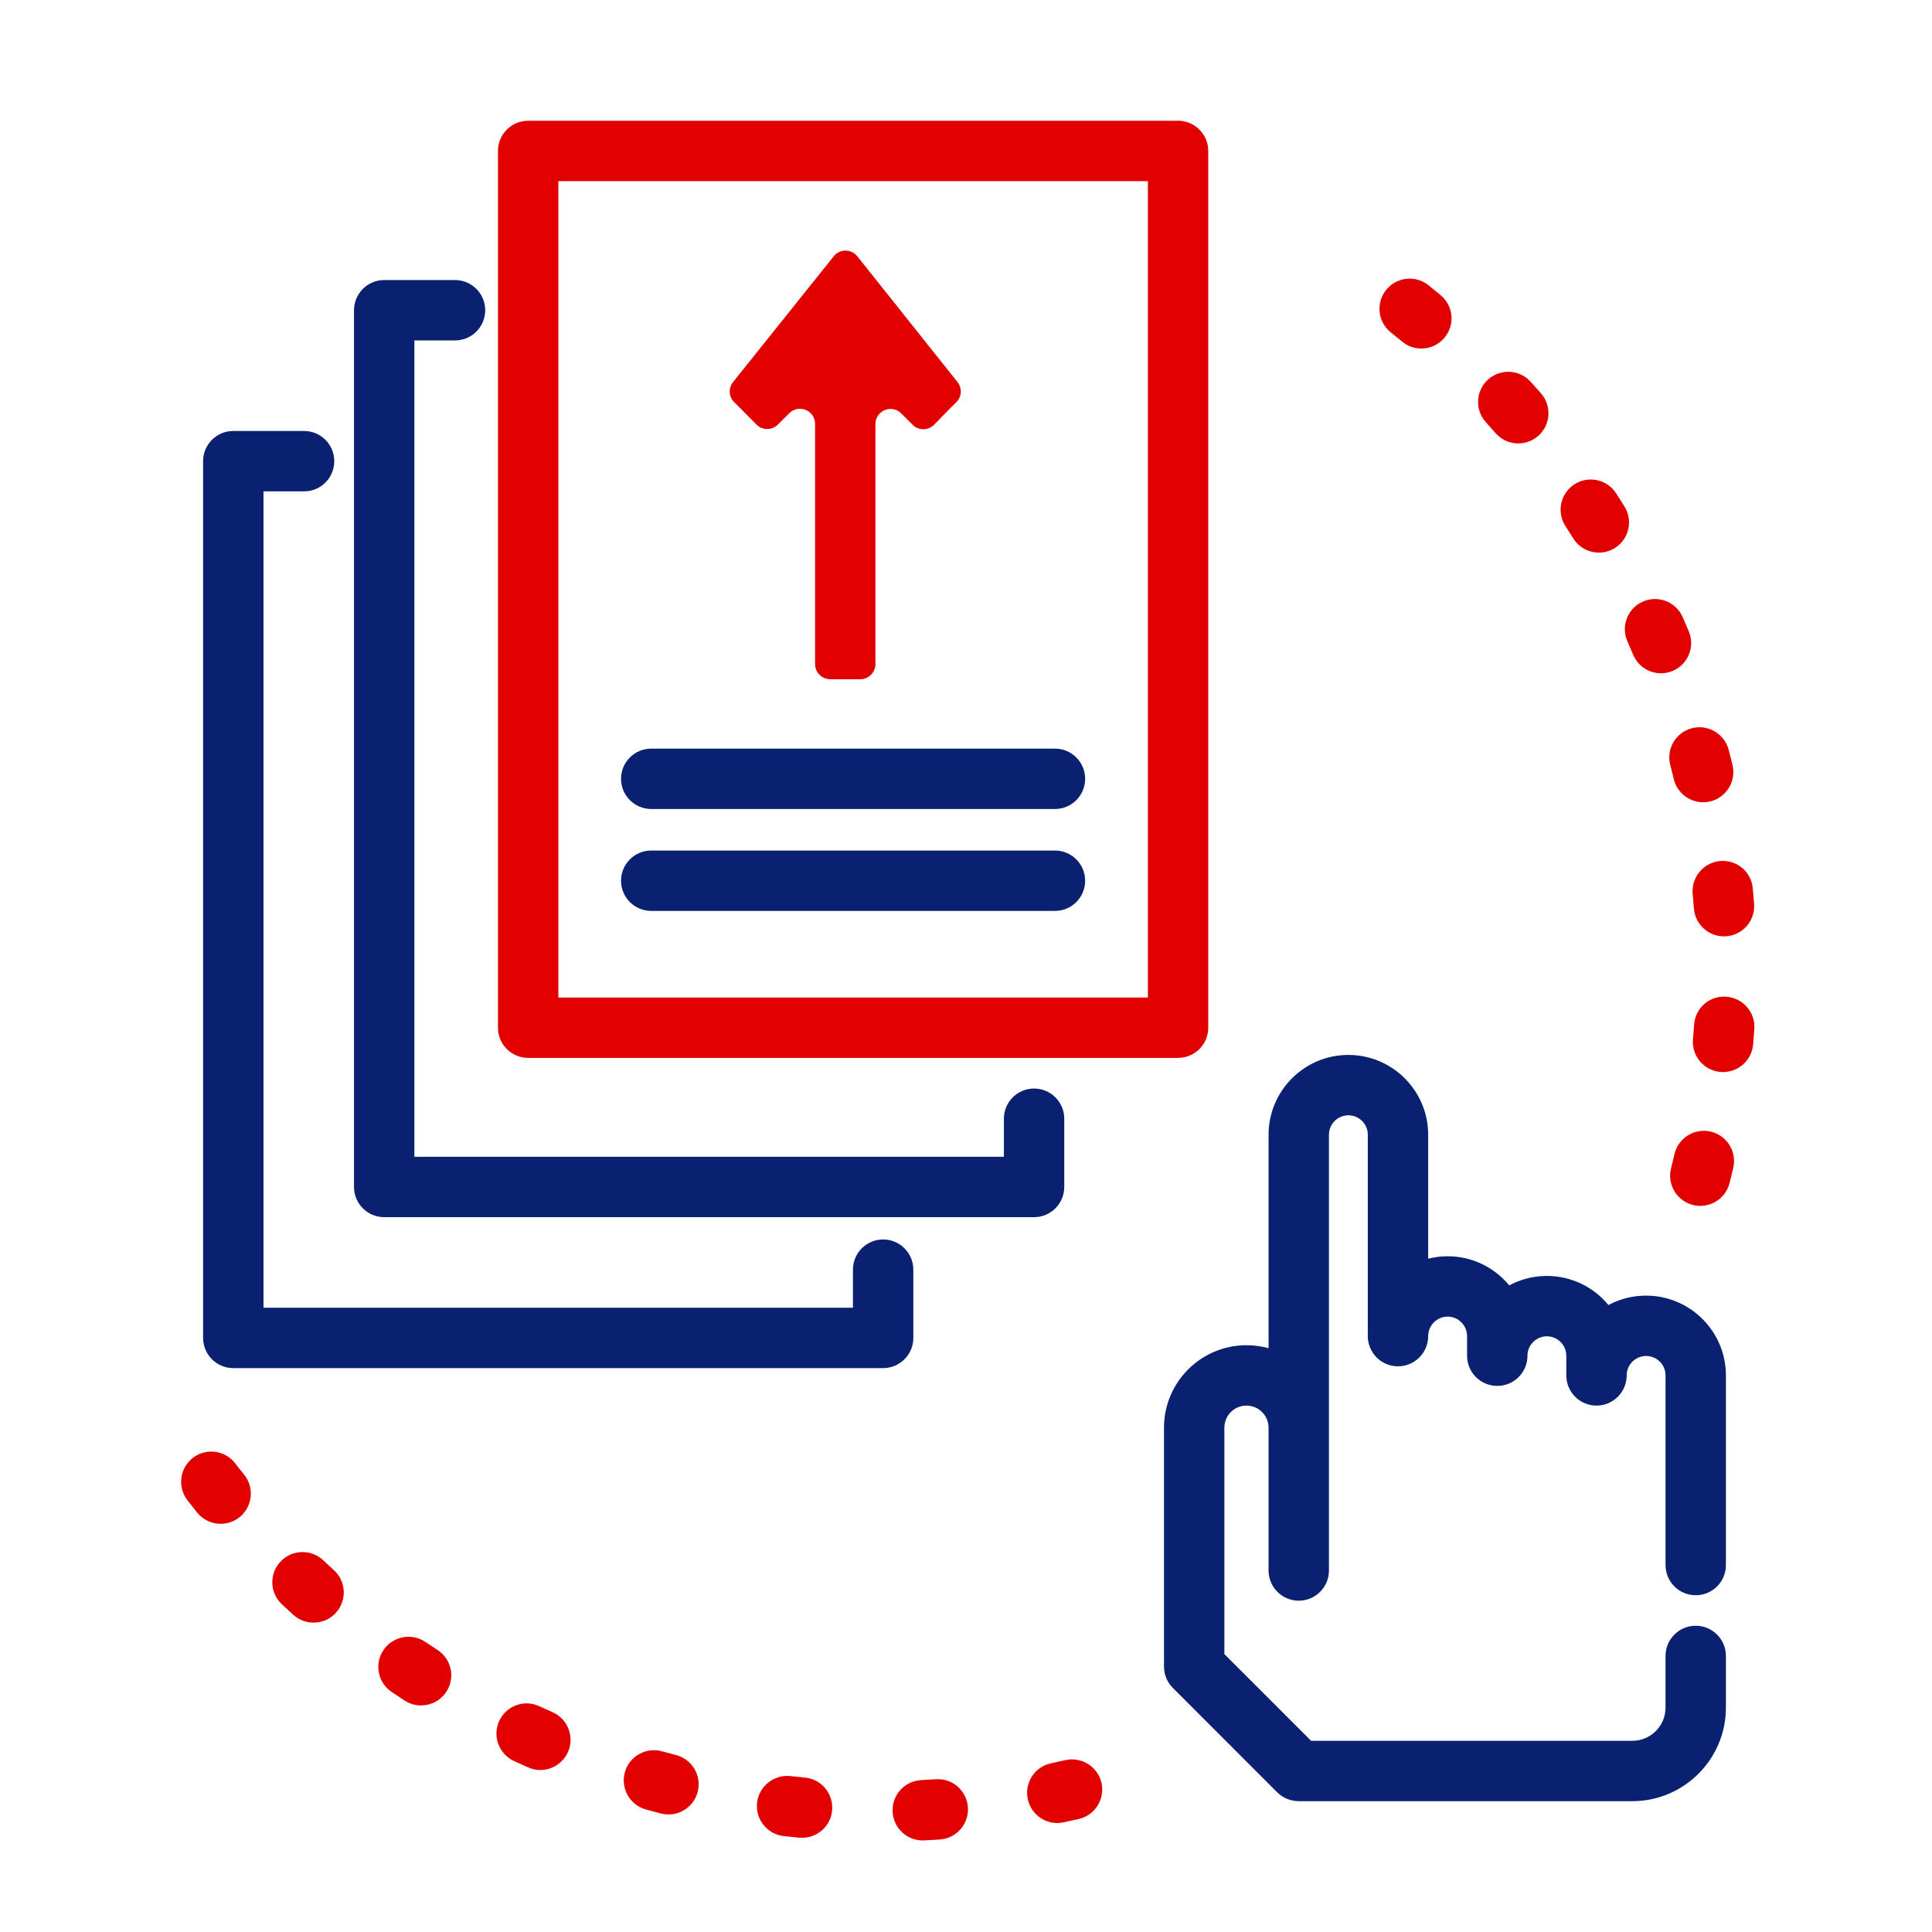
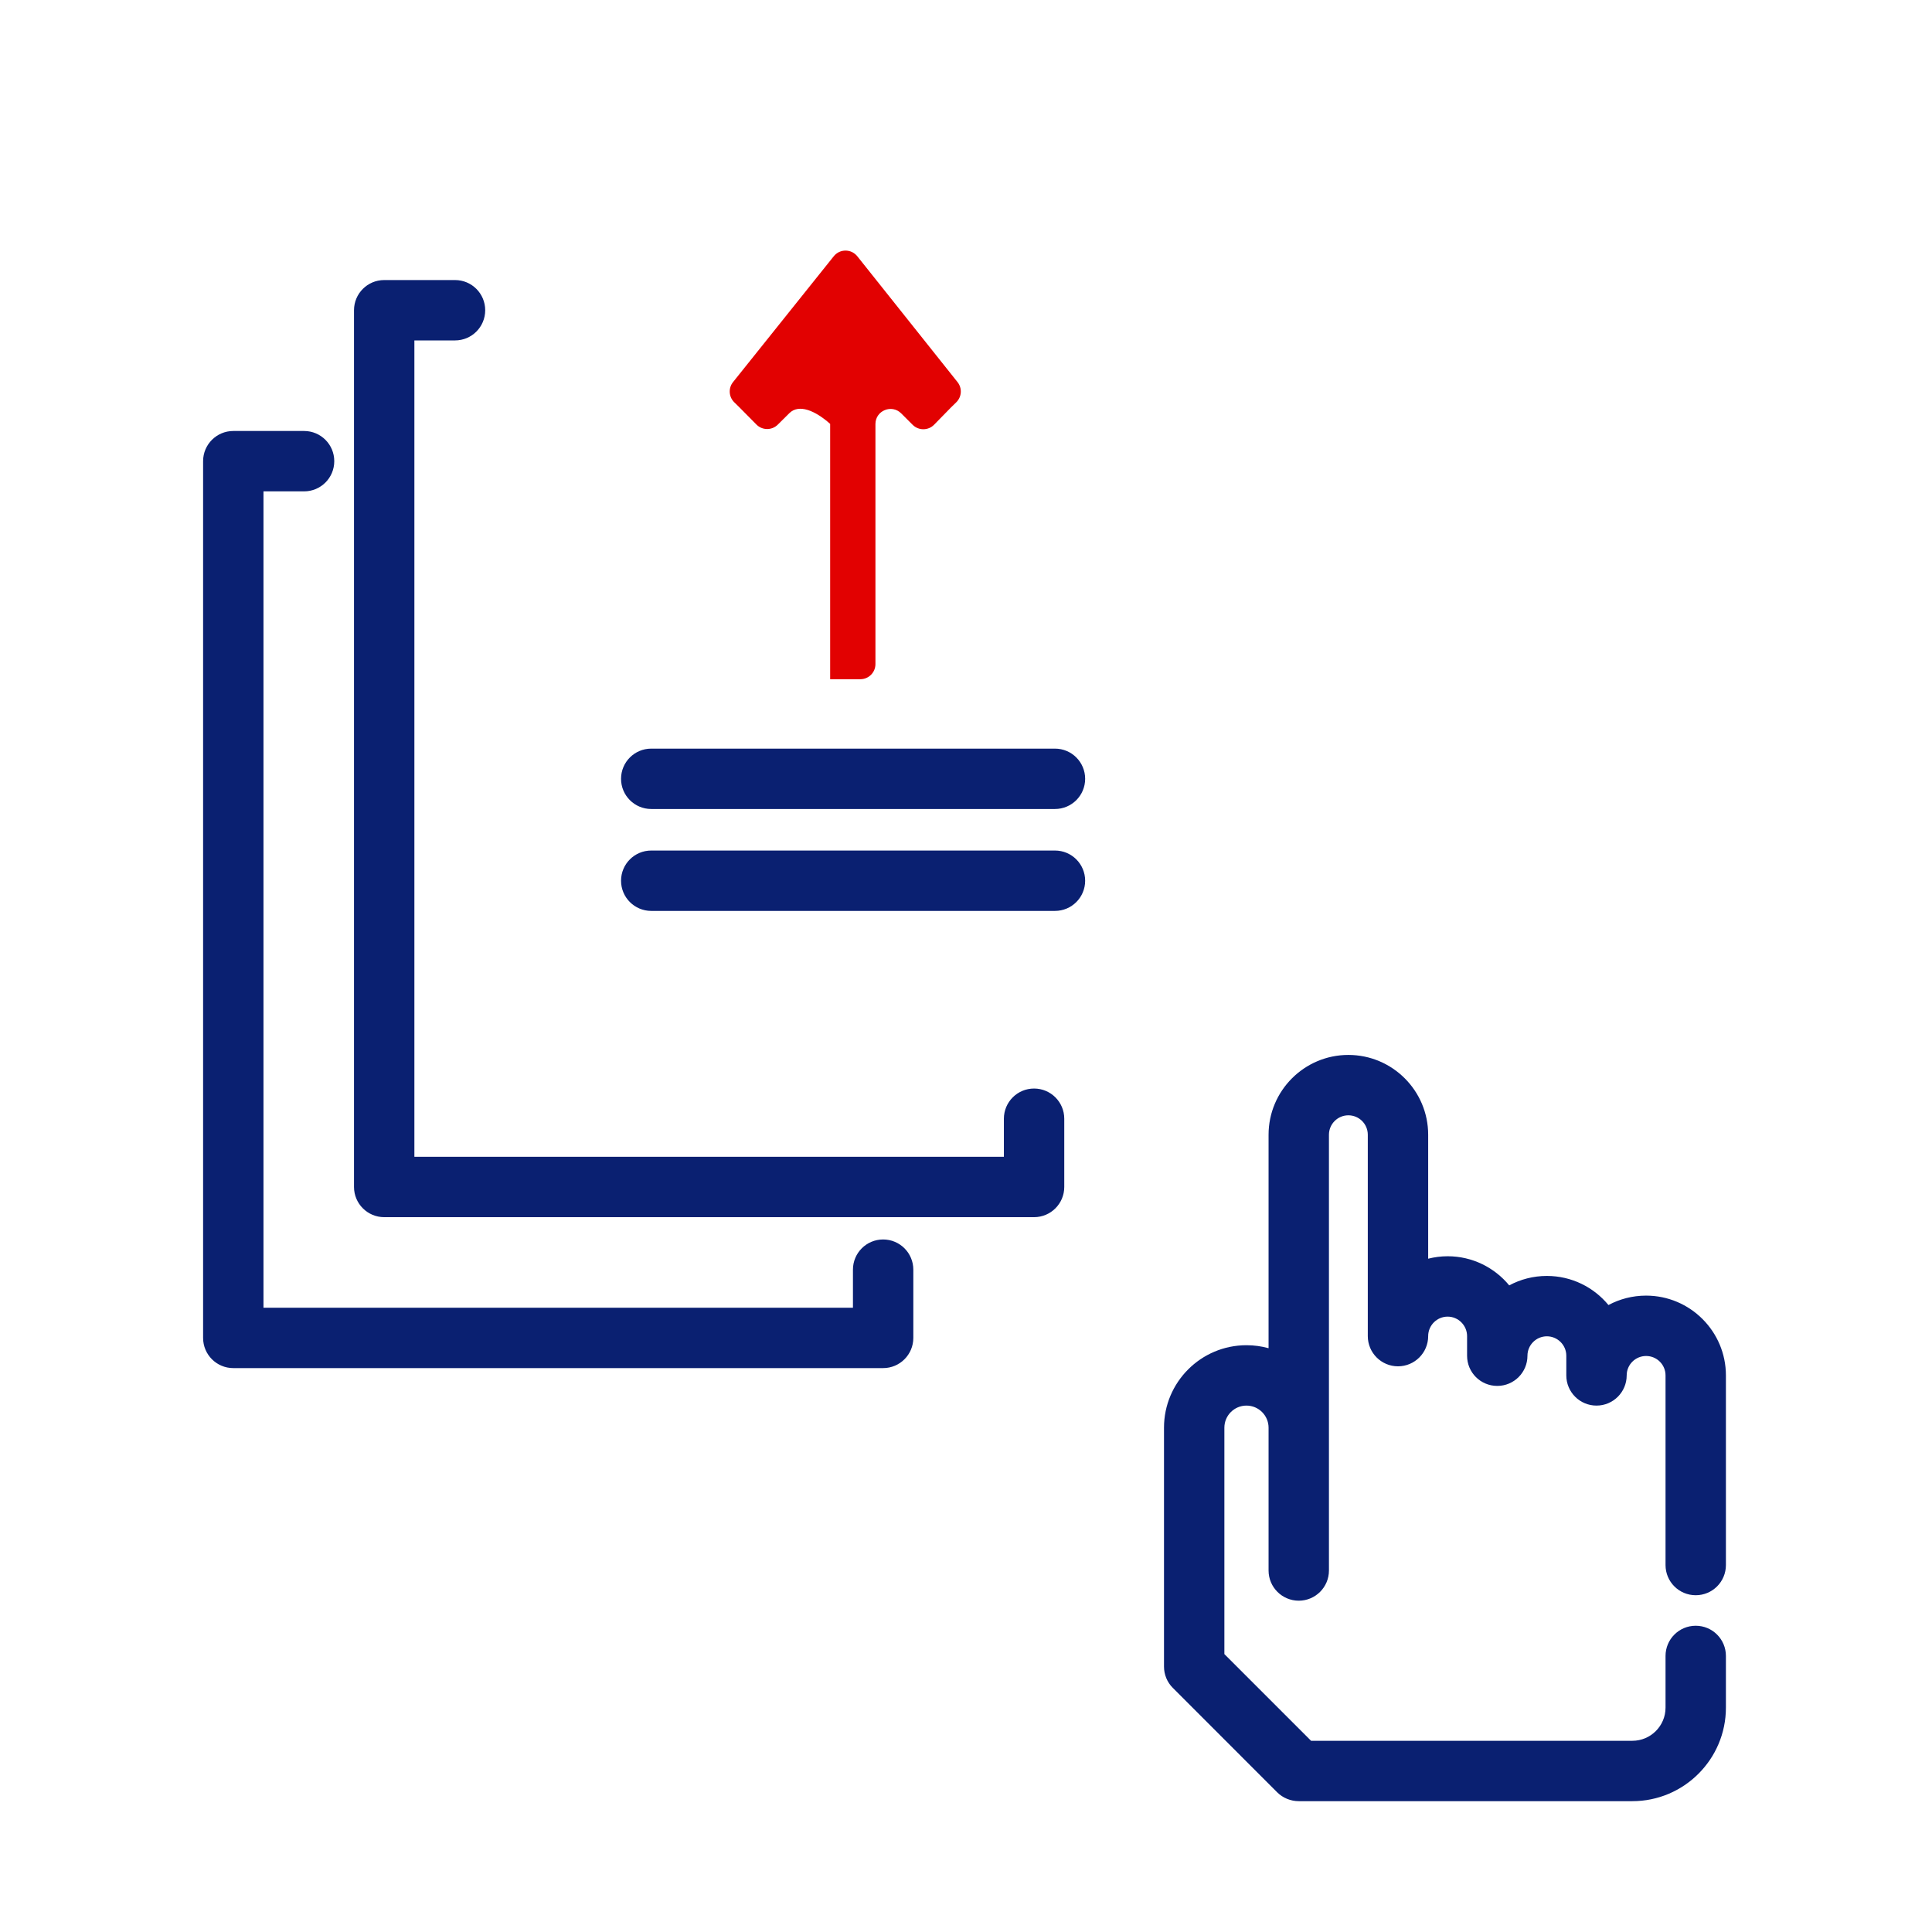
<svg xmlns="http://www.w3.org/2000/svg" width="64" height="64" viewBox="0 0 64 64" fill="none">
  <g id="Flexibility-2.svg">
    <g id="Group">
      <g id="Group_2">
-         <path id="Vector" fill-rule="evenodd" clip-rule="evenodd" d="M32.064 59.874C32.097 60.385 31.739 60.832 31.247 60.922L31.131 60.936L30.617 60.965C30.601 60.966 30.583 60.967 30.566 60.967C30.037 60.967 29.595 60.551 29.568 60.017C29.543 59.505 29.907 59.064 30.402 58.981L30.518 58.968L31.002 58.94C31.556 58.902 32.028 59.322 32.064 59.874ZM26.067 58.829L26.182 58.835L26.664 58.884C27.214 58.936 27.617 59.424 27.565 59.973C27.518 60.491 27.081 60.88 26.571 60.88L26.524 60.879L26.477 60.875L25.965 60.823C25.415 60.763 25.019 60.27 25.079 59.72C25.13 59.25 25.506 58.892 25.954 58.836L26.067 58.829ZM36.487 59.055C36.602 59.555 36.322 60.054 35.85 60.223L35.738 60.255L35.232 60.368C35.162 60.383 35.092 60.39 35.023 60.39C34.561 60.39 34.146 60.068 34.046 59.598C33.94 59.096 34.229 58.602 34.703 58.442L34.816 58.411L35.287 58.307C35.819 58.184 36.362 58.517 36.487 59.055ZM21.815 57.99L21.93 58.014L22.393 58.138C22.928 58.276 23.25 58.821 23.113 59.356C22.997 59.807 22.59 60.106 22.145 60.106L22.02 60.099L21.895 60.075L21.395 59.941C20.863 59.793 20.551 59.242 20.699 58.71C20.836 58.216 21.321 57.913 21.815 57.99ZM17.755 56.477L17.865 56.52L18.305 56.719C18.81 56.943 19.038 57.533 18.815 58.038C18.65 58.411 18.284 58.634 17.9 58.634C17.81 58.634 17.718 58.622 17.629 58.596L17.496 58.548L17.027 58.336C16.526 58.105 16.306 57.511 16.537 57.009C16.752 56.544 17.277 56.319 17.755 56.477ZM14.093 54.392C14.224 54.48 14.357 54.569 14.492 54.656C14.956 54.955 15.089 55.574 14.789 56.038C14.597 56.334 14.276 56.495 13.948 56.495C13.763 56.495 13.574 56.444 13.406 56.336C13.26 56.24 13.115 56.145 12.971 56.047C12.514 55.737 12.394 55.115 12.704 54.658C13.014 54.202 13.637 54.083 14.093 54.392ZM10.707 51.686C10.822 51.795 10.938 51.903 11.058 52.01C11.468 52.379 11.5 53.012 11.131 53.422C10.933 53.641 10.661 53.752 10.388 53.752C10.148 53.752 9.909 53.667 9.718 53.495C9.589 53.378 9.461 53.26 9.334 53.141C8.933 52.762 8.914 52.129 9.293 51.728C9.673 51.326 10.305 51.308 10.707 51.686ZM7.792 48.475C7.889 48.6 7.985 48.725 8.086 48.848C8.434 49.277 8.369 49.907 7.94 50.255C7.755 50.405 7.531 50.478 7.311 50.478C7.02 50.478 6.73 50.352 6.533 50.109C6.423 49.972 6.314 49.834 6.208 49.696C5.871 49.258 5.952 48.63 6.39 48.293C6.827 47.956 7.454 48.038 7.792 48.475ZM56.672 37.487C57.17 37.604 57.493 38.077 57.436 38.575L57.416 38.69L57.294 39.191C57.179 39.644 56.772 39.946 56.325 39.946C56.244 39.946 56.161 39.936 56.079 39.915C55.582 39.79 55.267 39.312 55.333 38.816L55.355 38.701L55.469 38.231C55.595 37.693 56.134 37.359 56.672 37.487ZM57.071 33.015L57.181 33.017C57.732 33.053 58.15 33.529 58.115 34.079C58.103 34.253 58.089 34.427 58.074 34.601C58.028 35.121 57.591 35.514 57.078 35.514C57.049 35.514 57.02 35.512 56.99 35.51C56.44 35.461 56.033 34.976 56.081 34.426C56.095 34.267 56.109 34.109 56.119 33.951C56.149 33.473 56.506 33.091 56.963 33.025L57.071 33.015ZM39.025 4C39.537 4 39.96 4.386 40.018 4.883L40.025 5V34.044C40.025 34.557 39.638 34.98 39.141 35.037L39.025 35.044H17.496C16.983 35.044 16.56 34.658 16.502 34.161L16.496 34.044V5C16.496 4.487 16.882 4.065 17.379 4.007L17.496 4H39.025ZM38.025 6.001H18.497V33.044H38.025V6.001ZM58.046 29.311L58.063 29.427L58.107 29.942C58.149 30.494 57.737 30.974 57.186 31.015C57.16 31.017 57.135 31.018 57.109 31.018C56.632 31.018 56.221 30.678 56.129 30.213L56.113 30.095L56.073 29.613C56.021 29.064 56.425 28.576 56.974 28.524C57.498 28.476 57.944 28.821 58.046 29.311ZM57.23 24.728L57.266 24.839L57.392 25.342C57.521 25.879 57.19 26.419 56.653 26.548C56.574 26.567 56.496 26.576 56.418 26.576C56.005 26.576 55.626 26.317 55.48 25.921L55.446 25.81L55.33 25.343C55.19 24.808 55.512 24.262 56.046 24.123C56.535 23.995 57.047 24.261 57.23 24.728ZM55.739 20.439C55.809 20.597 55.878 20.756 55.944 20.916C56.158 21.426 55.918 22.012 55.409 22.225C55.282 22.278 55.151 22.303 55.022 22.303C54.671 22.303 54.335 22.116 54.154 21.799L54.1 21.689L53.911 21.248C53.687 20.743 53.916 20.152 54.421 19.929C54.923 19.705 55.515 19.933 55.739 20.439ZM53.535 16.34C53.63 16.486 53.722 16.632 53.813 16.779C54.105 17.248 53.961 17.865 53.492 18.156C53.328 18.258 53.145 18.306 52.965 18.306C52.671 18.306 52.385 18.178 52.191 17.942L52.114 17.834L51.858 17.428C51.556 16.965 51.69 16.345 52.153 16.045C52.615 15.745 53.236 15.877 53.535 16.34ZM50.614 12.557L50.704 12.644L51.049 13.032C51.412 13.449 51.368 14.081 50.952 14.443C50.763 14.608 50.528 14.689 50.295 14.689C50.057 14.689 49.819 14.604 49.631 14.437L49.541 14.347L49.222 13.987C48.85 13.577 48.882 12.945 49.292 12.574C49.67 12.233 50.238 12.233 50.614 12.557ZM47.219 9.377L47.322 9.449L47.723 9.777C48.148 10.13 48.206 10.761 47.852 11.185C47.655 11.423 47.37 11.546 47.083 11.546C46.903 11.546 46.722 11.497 46.561 11.398L46.444 11.314L46.072 11.011C45.64 10.665 45.571 10.036 45.917 9.605C46.235 9.208 46.794 9.117 47.219 9.377Z" fill="#E20101" />
        <path id="Vector_2" fill-rule="evenodd" clip-rule="evenodd" d="M44.666 34.946C46.124 34.946 47.31 36.132 47.31 37.59V41.696C47.517 41.644 47.733 41.615 47.955 41.615C48.776 41.615 49.51 41.992 49.995 42.58C50.367 42.38 50.791 42.267 51.242 42.267C52.062 42.267 52.797 42.642 53.282 43.231C53.654 43.032 54.078 42.919 54.529 42.919C55.986 42.919 57.173 44.105 57.173 45.562V51.844C57.173 52.397 56.727 52.844 56.173 52.844C55.62 52.844 55.173 52.397 55.173 51.844V45.562C55.173 45.206 54.885 44.919 54.529 44.919C54.175 44.919 53.886 45.206 53.886 45.562C53.886 46.114 53.438 46.562 52.886 46.562C52.333 46.562 51.886 46.114 51.886 45.562V44.91C51.886 44.556 51.596 44.267 51.242 44.267C50.888 44.267 50.599 44.556 50.599 44.91C50.599 45.464 50.151 45.91 49.599 45.91C49.045 45.91 48.599 45.464 48.599 44.91V44.261C48.599 43.906 48.309 43.615 47.955 43.615C47.599 43.615 47.31 43.906 47.31 44.261C47.31 44.812 46.862 45.261 46.31 45.261C45.758 45.261 45.31 44.812 45.31 44.261V37.59C45.31 37.234 45.022 36.946 44.666 36.946C44.312 36.946 44.023 37.234 44.023 37.59V52.025C44.023 52.577 43.575 53.025 43.023 53.025C42.471 53.025 42.023 52.577 42.023 52.025V47.294C42.023 46.891 41.694 46.562 41.291 46.562C40.886 46.562 40.559 46.891 40.559 47.294V54.794L43.431 57.666H54.074C54.681 57.666 55.173 57.173 55.173 56.568V54.855C55.173 54.303 55.62 53.855 56.173 53.855C56.727 53.855 57.173 54.303 57.173 54.855V56.568C57.173 58.276 55.782 59.666 54.074 59.666H43.023C42.758 59.666 42.496 59.56 42.309 59.373L38.852 55.914C38.663 55.727 38.559 55.472 38.559 55.208V47.294C38.559 45.788 39.783 44.562 41.291 44.562C41.544 44.562 41.789 44.596 42.023 44.661V37.59C42.023 36.132 43.209 34.946 44.666 34.946ZM10.073 14.277C10.627 14.277 11.073 14.725 11.073 15.277C11.073 15.829 10.627 16.277 10.073 16.277H8.728V43.32H28.255V42.059C28.255 41.507 28.701 41.059 29.255 41.059C29.808 41.059 30.255 41.507 30.255 42.059V44.32C30.255 44.872 29.808 45.32 29.255 45.32H7.728C7.175 45.32 6.728 44.872 6.728 44.32V15.277C6.728 14.725 7.175 14.277 7.728 14.277H10.073ZM15.073 9.277C15.627 9.277 16.073 9.725 16.073 10.277C16.073 10.829 15.627 11.277 15.073 11.277H13.727V38.32H33.255V37.059C33.255 36.507 33.702 36.059 34.255 36.059C34.807 36.059 35.255 36.507 35.255 37.059V39.32C35.255 39.872 34.807 40.32 34.255 40.32H12.727C12.175 40.32 11.727 39.872 11.727 39.32V10.277C11.727 9.725 12.175 9.277 12.727 9.277H15.073ZM34.947 28.175C35.5 28.175 35.947 28.623 35.947 29.175C35.947 29.727 35.5 30.175 34.947 30.175H21.573C21.02 30.175 20.573 29.727 20.573 29.175C20.573 28.623 21.02 28.175 21.573 28.175H34.947ZM34.947 24.799C35.5 24.799 35.947 25.247 35.947 25.799C35.947 26.351 35.5 26.799 34.947 26.799H21.573C21.02 26.799 20.573 26.351 20.573 25.799C20.573 25.247 21.02 24.799 21.573 24.799H34.947Z" fill="#0A2071" />
      </g>
    </g>
-     <path id="Vector_3" d="M26.148 13.687L25.765 14.067C25.569 14.262 25.252 14.26 25.058 14.064L24.5 13.5L24.323 13.326C24.14 13.147 24.122 12.857 24.283 12.657L27.619 8.489C27.819 8.238 28.2 8.239 28.4 8.49L31.719 12.657C31.879 12.858 31.861 13.146 31.678 13.326L31.5 13.5L30.944 14.069C30.749 14.268 30.429 14.269 30.233 14.073L29.854 13.694C29.539 13.379 29 13.602 29 14.047V22C29 22.276 28.776 22.5 28.5 22.5H27.5C27.224 22.5 27 22.276 27 22V14.042C27 13.597 26.463 13.374 26.148 13.687Z" fill="#E20101" />
+     <path id="Vector_3" d="M26.148 13.687L25.765 14.067C25.569 14.262 25.252 14.26 25.058 14.064L24.5 13.5L24.323 13.326C24.14 13.147 24.122 12.857 24.283 12.657L27.619 8.489C27.819 8.238 28.2 8.239 28.4 8.49L31.719 12.657C31.879 12.858 31.861 13.146 31.678 13.326L31.5 13.5L30.944 14.069C30.749 14.268 30.429 14.269 30.233 14.073L29.854 13.694C29.539 13.379 29 13.602 29 14.047V22C29 22.276 28.776 22.5 28.5 22.5H27.5V14.042C27 13.597 26.463 13.374 26.148 13.687Z" fill="#E20101" />
  </g>
</svg>